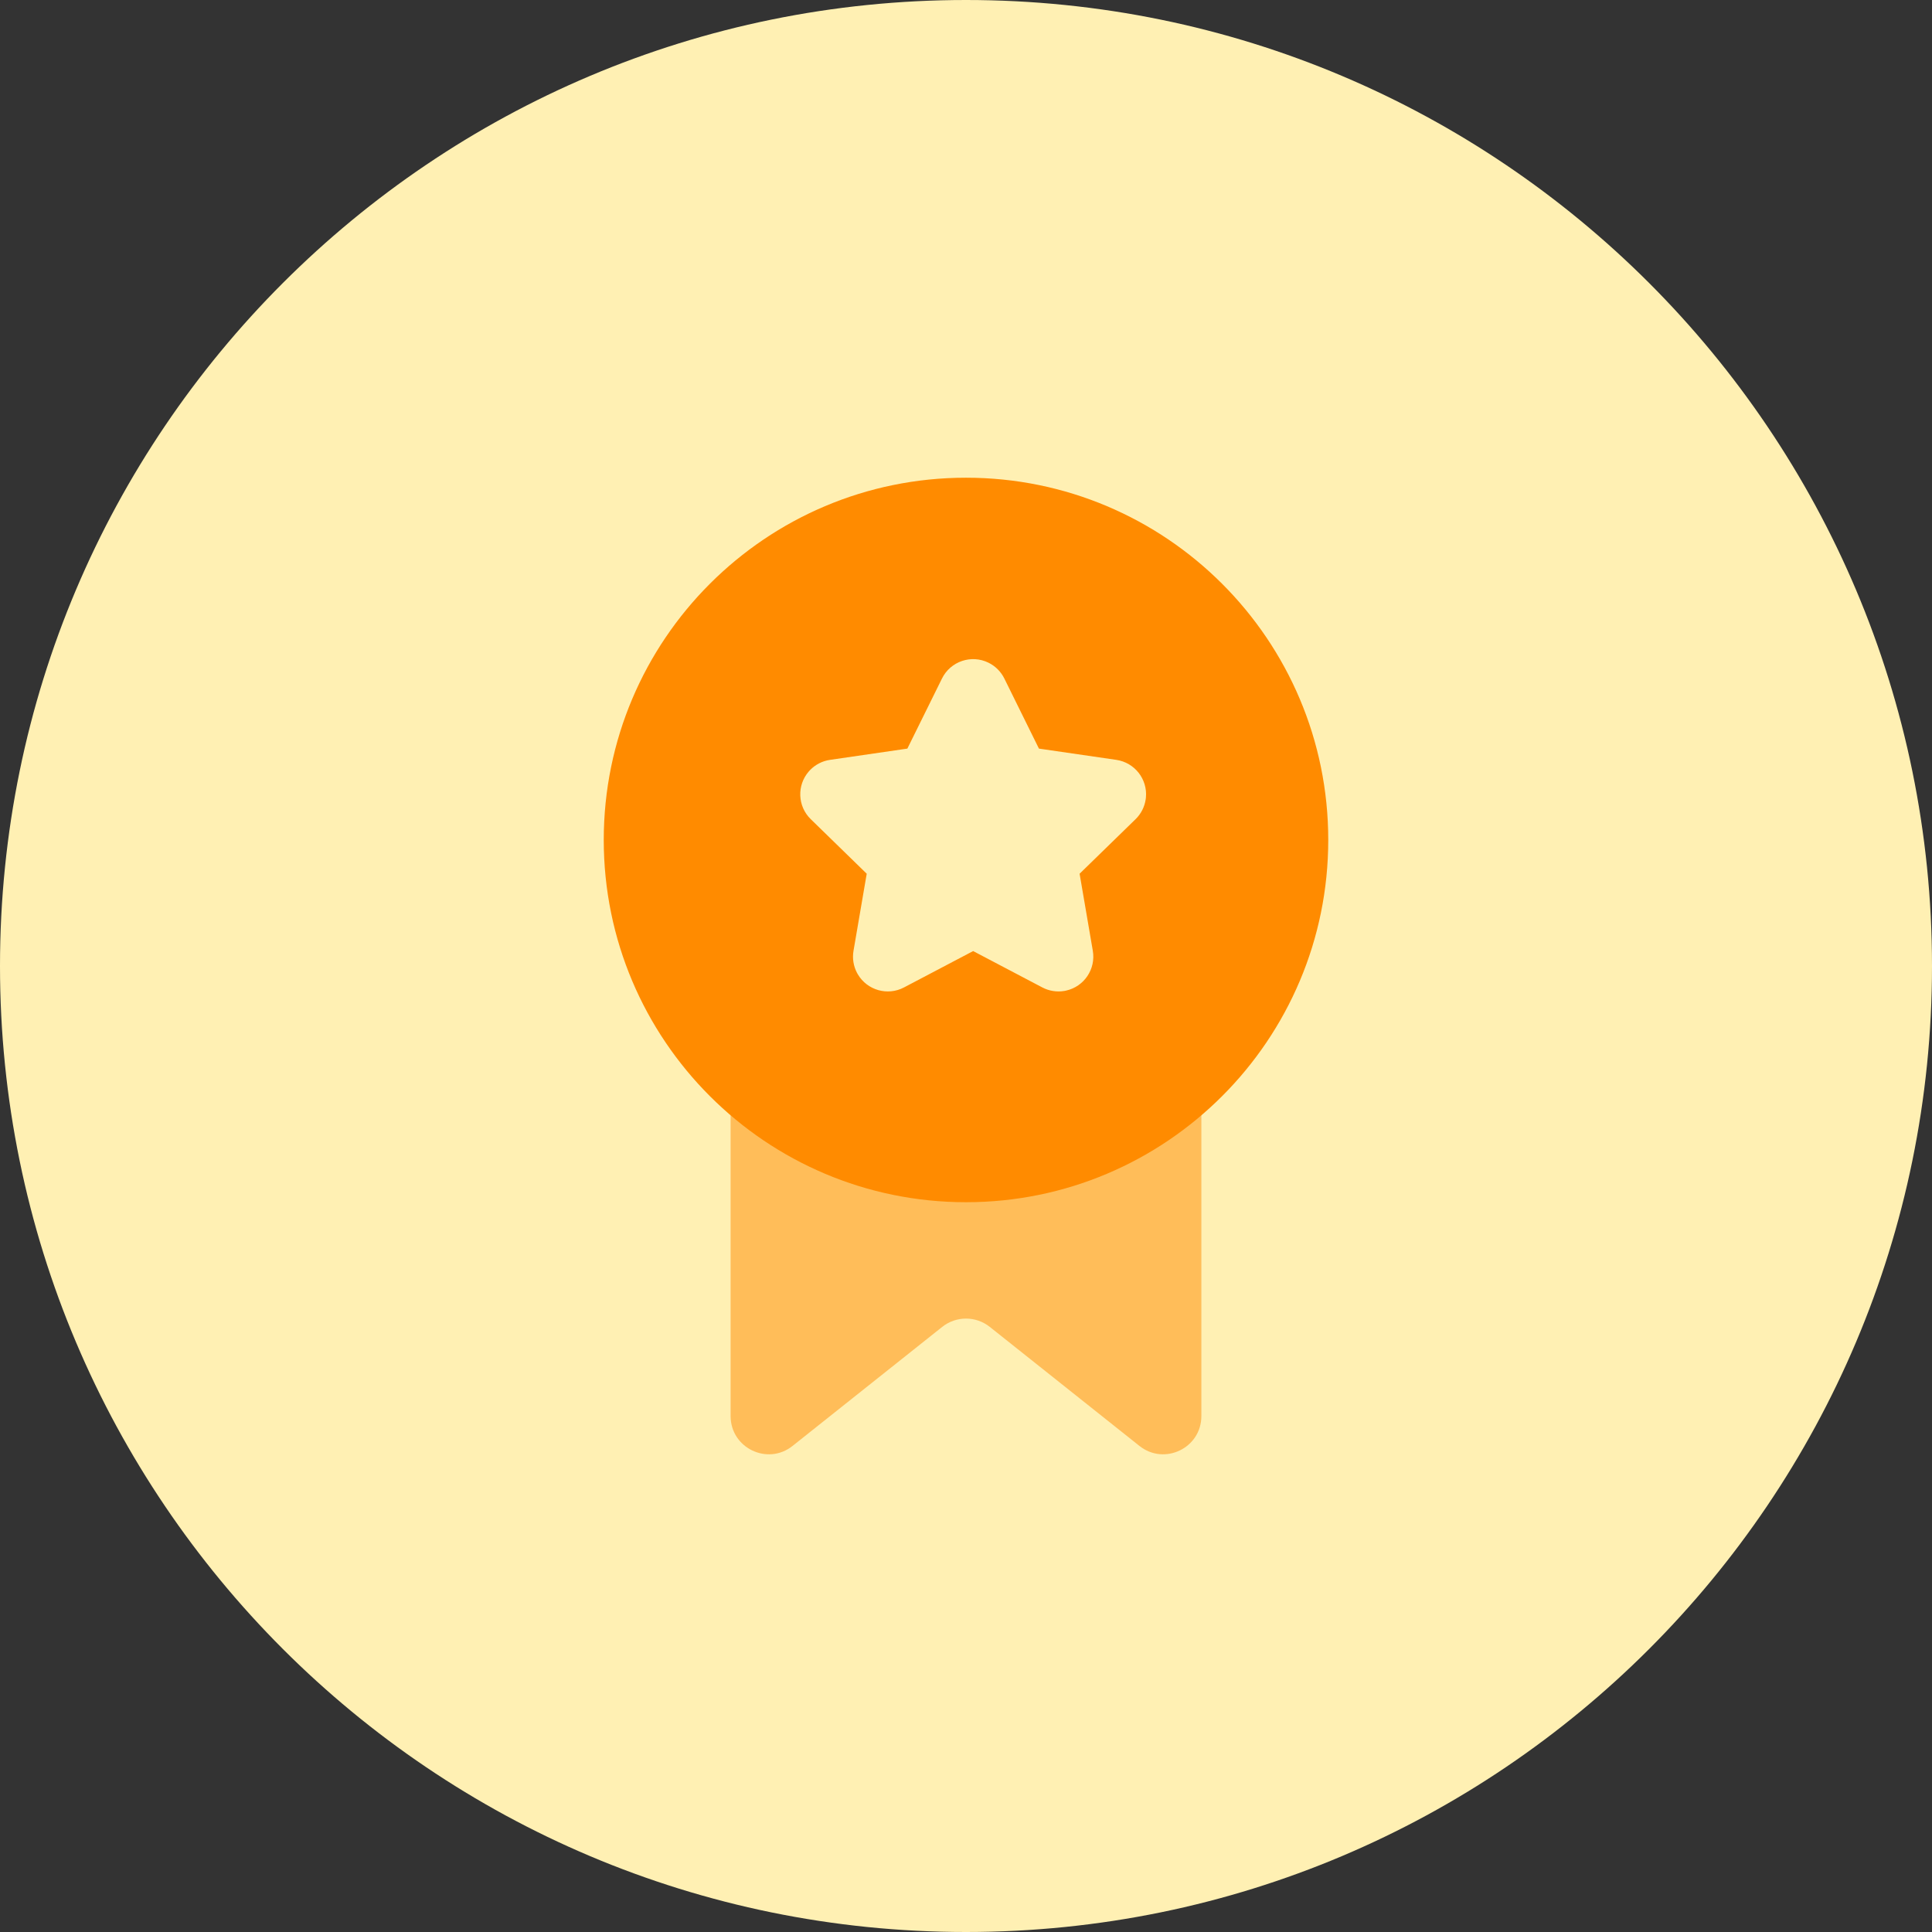
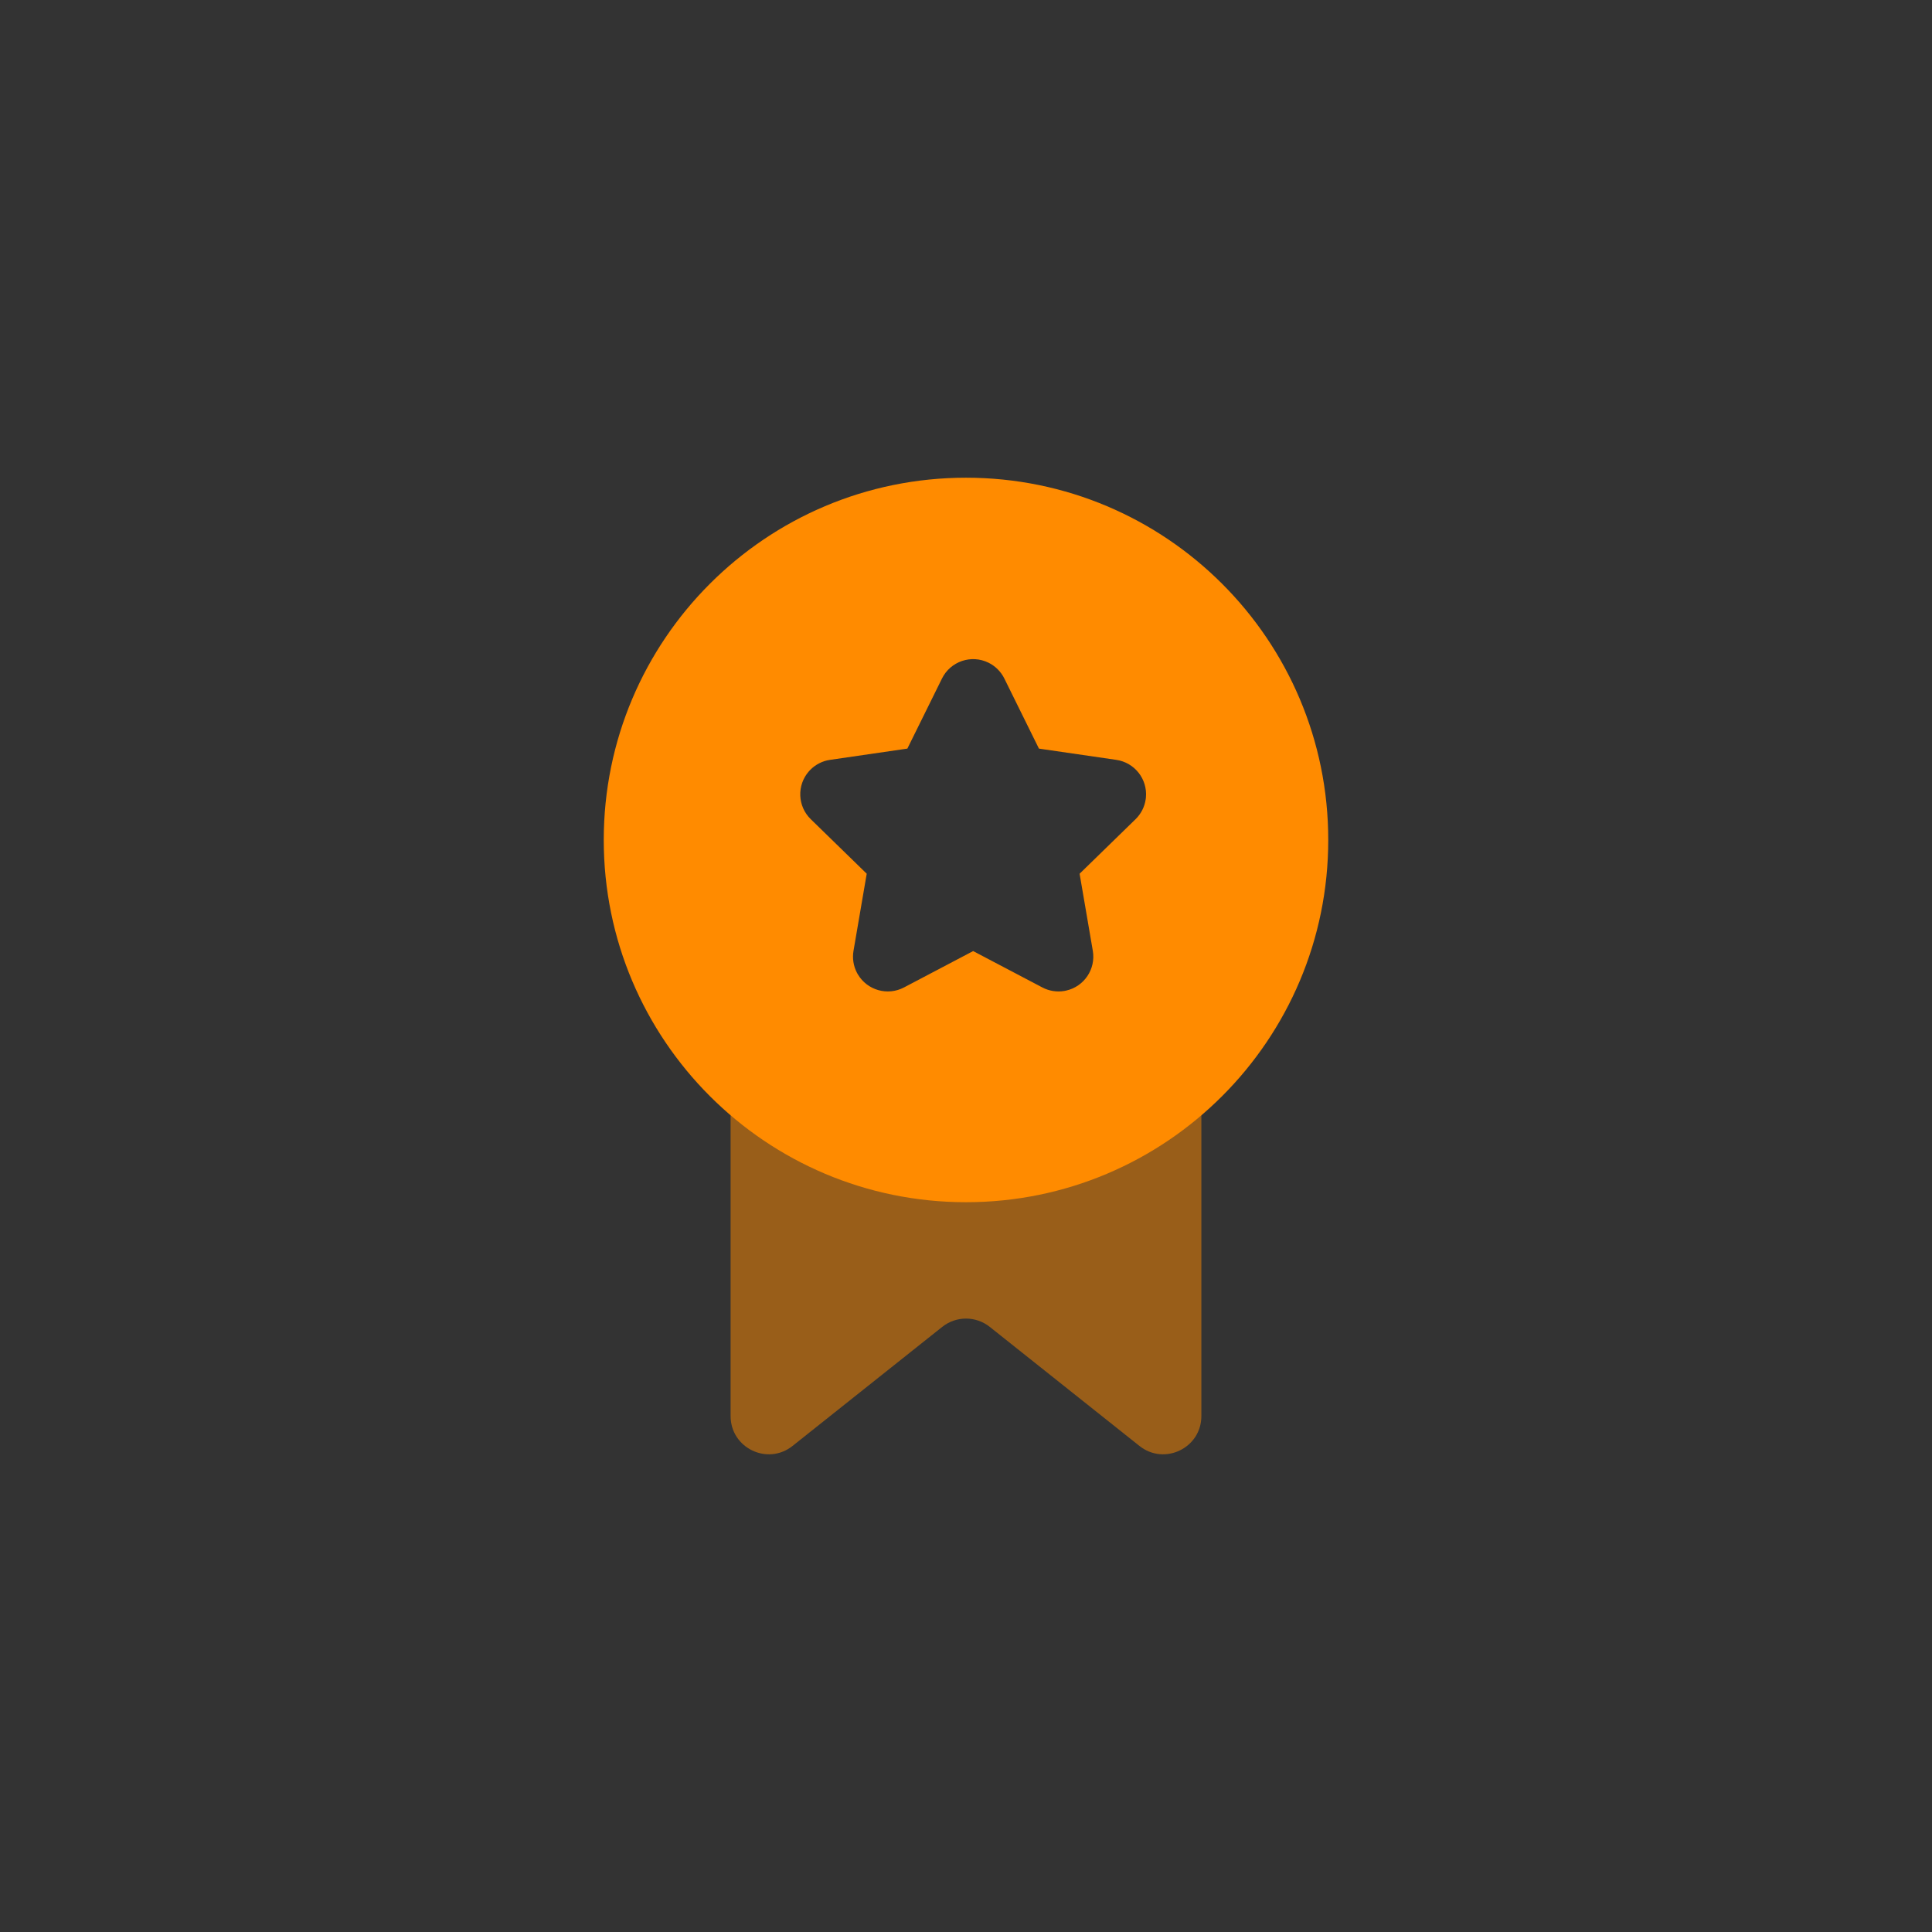
<svg xmlns="http://www.w3.org/2000/svg" width="80" height="80" viewBox="0 0 80 80" fill="none">
  <rect x="0" y="0" width="80" height="80" fill="#333333" stroke="none" />
-   <path d="M0 40C0 17.909 17.909 0 40 0V0C62.091 0 80 17.909 80 40V40C80 62.091 62.091 80 40 80V80C17.909 80 0 62.091 0 40V40Z" fill="#FFF0B3" />
  <path opacity="0.5" fill-rule="evenodd" clip-rule="evenodd" d="M30.253 45.478C30.253 43.733 31.669 42.317 33.414 42.317H46.585C48.331 42.317 49.746 43.733 49.746 45.478V58.636C49.746 59.959 48.218 60.697 47.182 59.873L40.984 54.943C40.408 54.485 39.592 54.485 39.016 54.943L32.818 59.873C31.782 60.697 30.253 59.959 30.253 58.636V45.478Z" fill="#FF8B00" />
  <path fill-rule="evenodd" clip-rule="evenodd" d="M55 34.781C55 26.496 48.284 19.781 40 19.781C31.716 19.781 25 26.496 25 34.781C25 43.065 31.716 49.781 40 49.781C48.284 49.781 55 43.065 55 34.781ZM37.572 30.998L39.005 28.097C39.357 27.383 40.22 27.09 40.934 27.442C41.218 27.583 41.448 27.813 41.588 28.097L43.02 30.998L46.223 31.464C46.985 31.575 47.521 32.264 47.45 33.023L47.441 33.097C47.395 33.41 47.248 33.7 47.021 33.921L44.704 36.179L45.251 39.369C45.381 40.129 44.891 40.852 44.147 41.018L44.075 41.033C43.762 41.086 43.441 41.035 43.161 40.888L40.296 39.382L37.432 40.888C36.751 41.246 35.913 41.004 35.524 40.35L35.486 40.283C35.339 40.003 35.288 39.681 35.342 39.369L35.889 36.179L33.572 33.921C33.021 33.384 32.992 32.514 33.492 31.942L33.545 31.884C33.767 31.657 34.056 31.509 34.37 31.464L37.572 30.998Z" fill="#FF8B00" />
</svg>